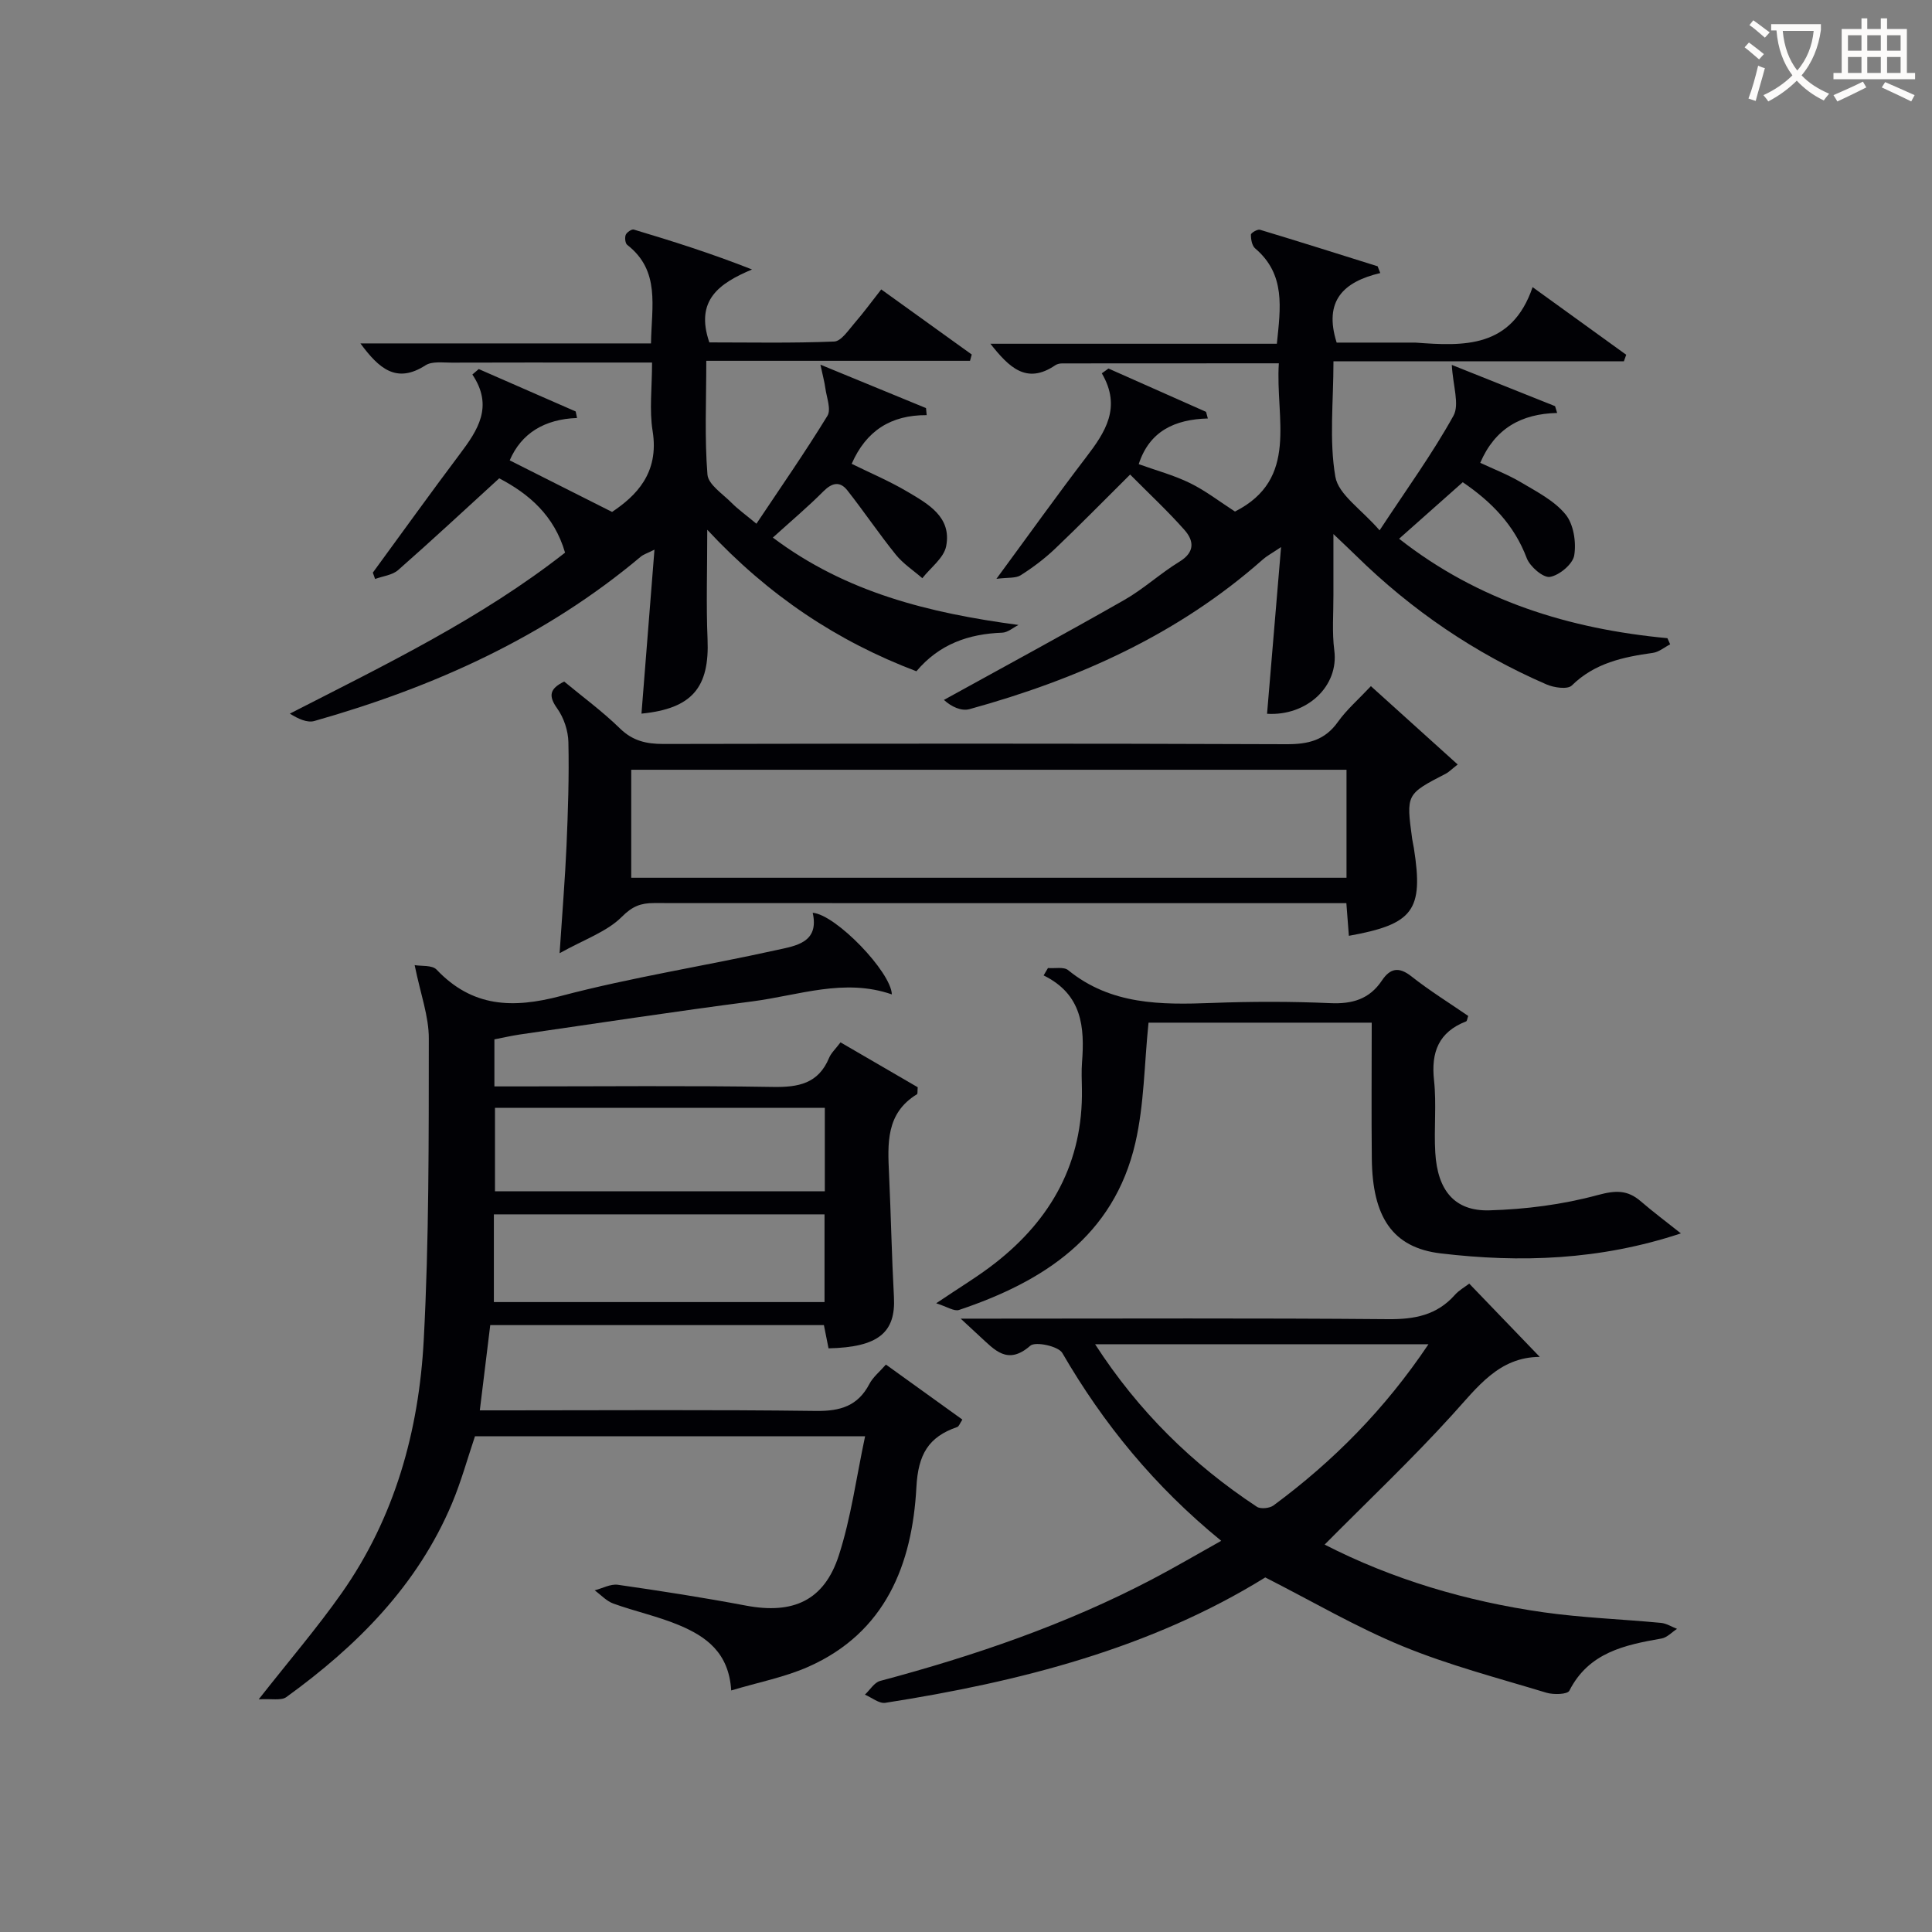
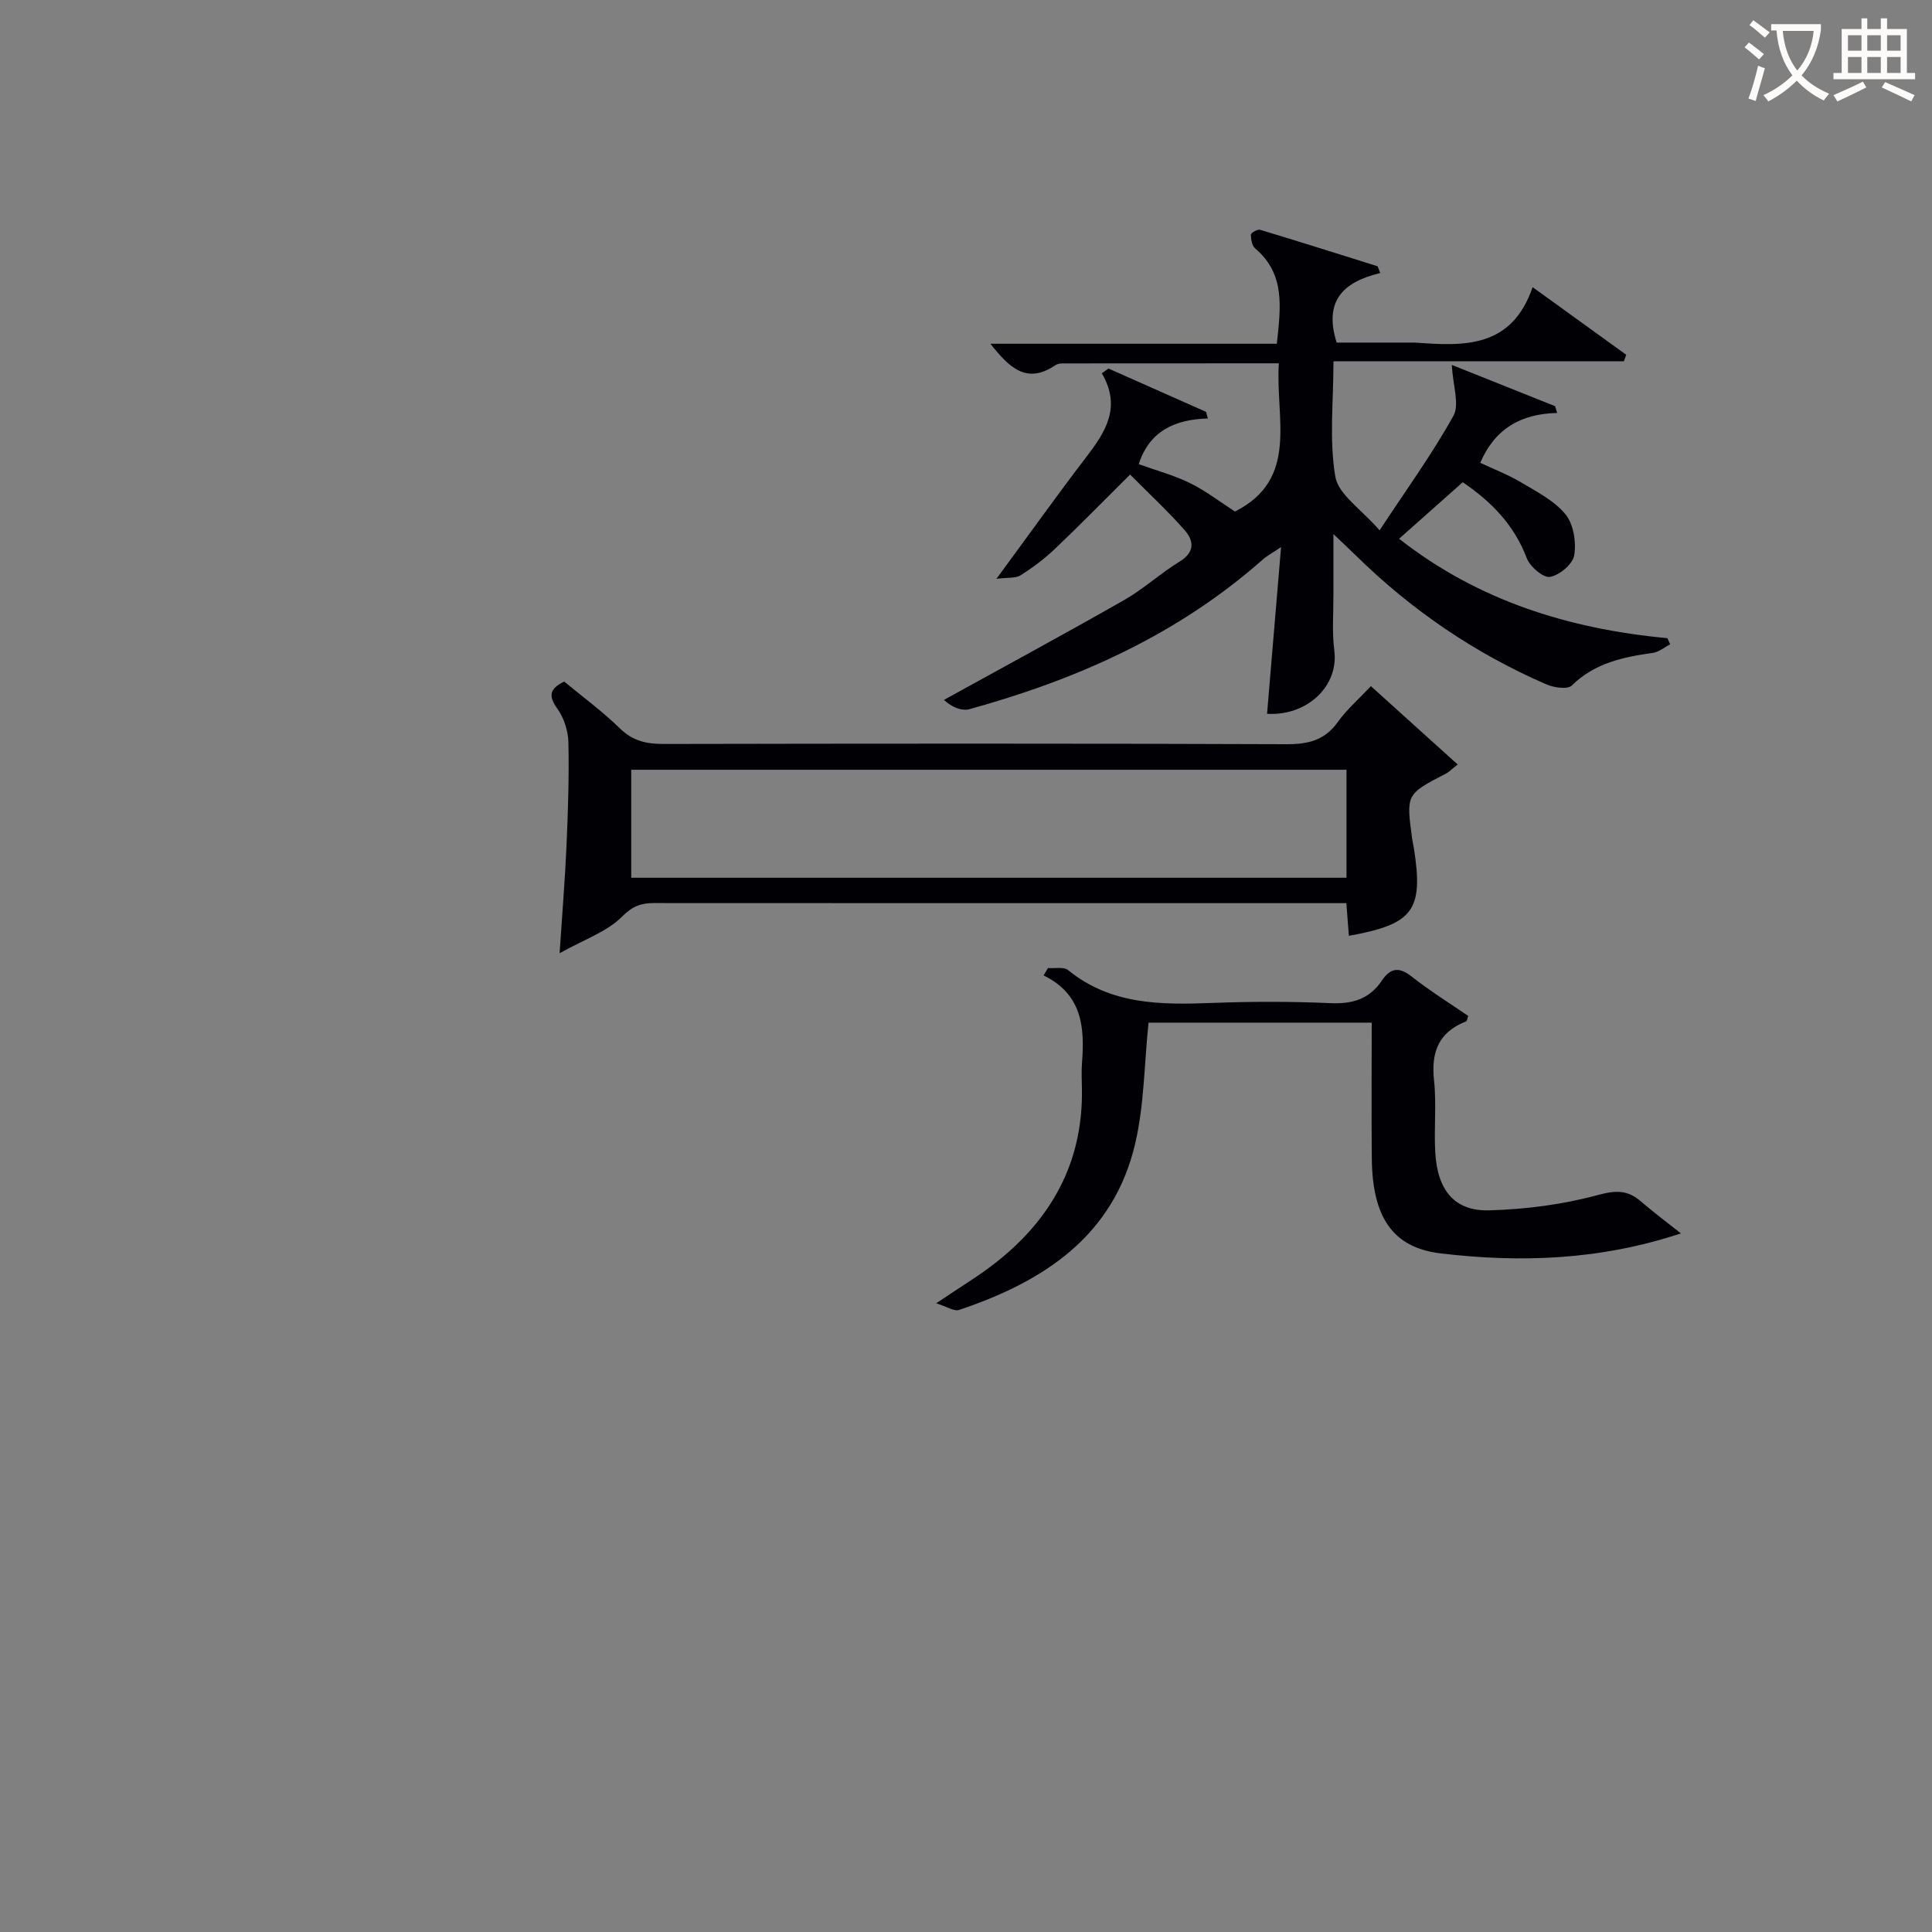
<svg xmlns="http://www.w3.org/2000/svg" enable-background="new 0 0 400 400" viewBox="0 0 400 400">
  <rect x="0" y="0" width="400" height="400" fill="#808080" stroke="none" />
  <g fill="#010105">
-     <path d="m85.85 199.82c1.35.24 3.61-.05 4.54.93 7.41 7.8 15.76 8.09 25.73 5.46 14.74-3.89 29.88-6.23 44.79-9.54 3.82-.85 8.75-1.5 7.35-7.69 4.8.38 16.22 12.24 16.39 16.9-9.83-3.42-19.29.2-28.84 1.44-16.13 2.09-32.21 4.55-48.31 6.88-1.64.24-3.26.63-5.14.99v9.74h5.18c17.49 0 34.99-.18 52.47.11 5.29.09 9.42-.68 11.64-6.01.43-1.04 1.36-1.87 2.37-3.22 5.41 3.15 10.78 6.27 15.98 9.29-.07.82.01 1.34-.15 1.45-6.48 3.95-6.07 10.25-5.78 16.57.39 8.47.55 16.95 1.01 25.41.4 7.37-3.23 10.4-13.54 10.63-.29-1.47-.6-3-.96-4.81-22.87 0-45.78 0-69.08 0-.7 5.75-1.4 11.43-2.16 17.65h5.66c21.32 0 42.65-.16 63.97.12 5.01.06 8.64-1.02 11.03-5.59.74-1.42 2.11-2.51 3.42-4.01 5.37 3.86 10.56 7.6 15.83 11.39-.53.8-.71 1.42-1.07 1.54-5.97 2.05-8.09 5.69-8.45 12.46-.86 15.97-6.38 30.09-22.38 37.18-4.9 2.17-10.3 3.2-15.96 4.9-.48-7.85-5.23-11.17-10.71-13.48-4.41-1.86-9.18-2.88-13.7-4.51-1.43-.52-2.58-1.81-3.86-2.74 1.61-.41 3.29-1.36 4.8-1.15 8.86 1.27 17.71 2.65 26.51 4.31 9.74 1.84 16.2-1 19.24-10.39 2.52-7.78 3.6-16.02 5.44-24.67-27.84 0-54.24 0-80.77 0-1.55 4.59-2.86 9.39-4.77 13.93-7.15 16.97-19.65 29.48-34.28 40.07-1.09.79-3.1.3-5.73.47 6.4-8.14 12.12-14.81 17.16-21.97 11.03-15.67 16.01-33.62 17.01-52.42 1.11-20.76 1.03-41.6 1.05-62.4.02-4.62-1.72-9.25-2.93-15.22zm16.4 69.76h68.46c0-6.26 0-12.17 0-18.16-22.95 0-45.62 0-68.46 0zm68.52-40.22c-23.13 0-45.68 0-68.29 0v17.28h68.29c0-5.86 0-11.43 0-17.28z" />
    <path d="m285.77 56.53c-7.62 1.81-11.76 5.74-9.03 14.4h15.79c.17 0 .33-.01.5 0 10.03.75 19.94 1.21 24.28-11.48 7.01 5.06 13.19 9.53 19.38 14-.16.45-.32.9-.48 1.35-19.83 0-39.66 0-60.13 0 0 8.43-.91 16.35.39 23.9.64 3.7 5.36 6.71 9.16 11.1 5.58-8.49 10.92-15.84 15.29-23.72 1.3-2.35-.11-6.21-.34-10.53 7.34 2.93 14.36 5.74 21.38 8.54.14.47.29.94.43 1.41-7.45.17-12.88 3.22-15.92 10.32 2.7 1.27 5.72 2.43 8.47 4.06 3.26 1.94 6.88 3.79 9.19 6.62 1.67 2.04 2.24 5.75 1.8 8.47-.29 1.81-3.06 4.13-5.02 4.47-1.39.24-4.14-2.12-4.81-3.87-2.6-6.9-7.34-11.71-13.25-15.73-4.36 3.87-8.55 7.59-13.18 11.7 16.39 12.87 35.22 18.68 55.55 20.59.19.42.38.85.57 1.27-1.19.61-2.33 1.6-3.58 1.77-6.17.86-12.05 2.1-16.79 6.76-.87.85-3.69.45-5.24-.23-14.81-6.42-27.94-15.37-39.46-26.69-1.18-1.16-2.39-2.28-4.65-4.44 0 4.94-.01 8.77 0 12.59.02 3.83-.31 7.71.18 11.48.99 7.47-5.72 13.65-13.92 13.14.93-11.1 1.87-22.22 2.9-34.51-2.03 1.36-2.99 1.86-3.77 2.56-17.58 15.56-38.38 24.83-60.73 30.99-1.68.46-3.75-.48-5.3-1.91 12.45-6.87 24.97-13.64 37.32-20.68 4.02-2.29 7.5-5.53 11.46-7.95 3.24-1.98 2.98-4.35 1.02-6.56-3.46-3.92-7.31-7.49-11.25-11.47-5.7 5.66-10.54 10.61-15.56 15.38-2.16 2.05-4.59 3.88-7.1 5.47-1.04.66-2.63.43-5.02.74 6.74-9.16 12.52-17.26 18.56-25.16 3.98-5.2 7.39-10.34 3.26-17.39.46-.33.92-.66 1.38-.99 6.73 2.99 13.47 5.98 20.2 8.97.12.46.25.91.37 1.37-6.88.19-12.1 2.63-14.31 9.46 3.57 1.29 7.26 2.27 10.62 3.92 3.23 1.58 6.12 3.83 9.31 5.89 13.36-6.77 8.32-19.31 9.08-30.69-15.31 0-30.09 0-44.87.02-.48 0-1.04.12-1.43.39-5.96 4.04-9.57.4-13.42-4.46h59.31c.76-7.46 1.84-14.36-4.49-19.74-.66-.56-.89-1.88-.88-2.85 0-.36 1.37-1.17 1.88-1.01 8.14 2.45 16.24 5.02 24.35 7.56.19.45.37.93.55 1.4z" />
-     <path d="m160.01 111.3c15.09 11.35 32.27 15.61 50.86 18.09-1.12.56-2.23 1.56-3.37 1.6-6.97.25-13.04 2.37-17.77 7.99-16.42-6.23-30.61-15.67-43.3-29.3 0 8.45-.24 15.55.06 22.62.43 10.06-3.21 14.41-13.68 15.45.87-11.04 1.75-22.06 2.69-33.95-1.54.77-2.28.99-2.82 1.44-19.84 16.68-42.89 27.02-67.58 34.03-1.5.43-3.38-.45-5.09-1.52 19.83-10.16 39.55-19.66 56.98-33.33-2.24-7.71-7.5-12.18-13.63-15.39-7.16 6.54-13.95 12.86-20.92 18.99-1.21 1.06-3.17 1.26-4.78 1.85-.16-.44-.31-.88-.47-1.31 5.99-8.18 11.9-16.42 17.99-24.52 3.74-4.97 7.05-9.89 2.62-16.5.44-.38.88-.75 1.32-1.13 6.69 2.93 13.38 5.85 20.07 8.78.09.45.19.9.28 1.35-6.74.24-11.54 3.17-13.94 8.77 6.76 3.4 13.53 6.82 21.19 10.68 4.9-3.28 9.81-7.99 8.4-16.74-.71-4.37-.12-8.95-.12-14.19-3.5 0-6.76 0-10.02 0-10.5 0-21-.02-31.5.02-1.82.01-4.03-.32-5.38.55-6.02 3.88-9.64.67-13.48-4.53h60.16c.12-7.7 1.97-15.04-4.91-20.39-.43-.33-.55-1.51-.32-2.09.21-.52 1.23-1.22 1.67-1.09 8.02 2.4 16 4.92 24.48 8.26-6.79 2.86-11.84 6.36-8.84 15.1 8.34 0 17.1.18 25.85-.18 1.46-.06 2.95-2.36 4.21-3.81 1.85-2.13 3.52-4.42 5.53-6.98 6.3 4.53 12.52 9.01 18.74 13.48-.12.43-.24.87-.36 1.3-18 0-35.99 0-54.6 0 0 8.36-.37 15.99.24 23.55.17 2.08 3.17 4 5.01 5.87 1.28 1.29 2.78 2.36 5.13 4.31 5.02-7.52 10.08-14.8 14.7-22.34.81-1.33-.17-3.8-.43-5.72-.17-1.27-.52-2.51-1.02-4.87 8.11 3.34 14.99 6.17 21.86 8.99.05.49.09.98.14 1.46-7.4-.04-12.53 3.22-15.53 10.08 3.73 1.84 7.79 3.55 11.54 5.77 4.28 2.53 9.21 5.24 8.02 11.29-.48 2.44-3.22 4.43-4.93 6.62-1.85-1.61-3.97-2.99-5.48-4.86-3.49-4.32-6.6-8.95-10.04-13.32-1.55-1.97-3.19-1.59-4.99.22-3.16 3.18-6.6 6.07-10.44 9.55z" />
-     <path d="m274.25 319.79c13.96 7.16 29.32 11.75 45.33 14.02 8.04 1.14 16.21 1.42 24.31 2.19 1.14.11 2.22.81 3.32 1.24-1.06.68-2.04 1.78-3.18 1.99-7.67 1.35-15.08 2.88-19.12 10.82-.39.77-3.27.85-4.74.41-9.98-3.03-20.15-5.68-29.77-9.63s-18.68-9.28-28.44-14.24c-23.71 14.68-50.77 21.6-78.66 25.96-1.29.2-2.81-1.09-4.23-1.69 1.04-.97 1.94-2.52 3.15-2.84 19.47-5.19 38.44-11.67 56.33-21.05 4.65-2.44 9.18-5.1 14.29-7.96-13.84-11.3-24.38-24.21-32.9-38.89-.82-1.41-5.57-2.43-6.63-1.5-4.72 4.13-7.39.84-10.44-1.93-.98-.89-1.95-1.81-3.97-3.68h6.02c27.48 0 54.96-.13 82.44.11 5.5.05 10.11-.81 13.85-5.02.86-.97 2.07-1.64 2.98-2.34 4.84 5.03 9.58 9.95 14.6 15.17-8.49.04-12.91 6.29-18.1 11.98-8.33 9.18-17.38 17.75-26.44 26.88zm21.5-41.48c-23.38 0-45.89 0-69.02 0 9.01 13.94 20.19 24.87 33.49 33.65.78.51 2.63.32 3.44-.27 12.38-9.15 23.07-19.93 32.09-33.38z" />
    <path d="m301.8 158.28c-1.4 1.1-1.86 1.59-2.42 1.88-8.26 4.27-8.26 4.26-7.01 13.49.09.66.26 1.31.36 1.96 2.02 12.86-.08 15.74-13.46 18.14-.16-2.09-.32-4.16-.52-6.76-1.68 0-3.3 0-4.92 0-46.15 0-92.3.01-138.45-.02-2.7 0-4.45.65-6.63 2.84-3.08 3.09-7.69 4.64-12.89 7.54.56-8.53 1.13-15.37 1.43-22.23.31-7.15.55-14.31.39-21.46-.05-2.37-.94-5.05-2.31-6.97-1.86-2.6-1.61-4.1 1.44-5.58 3.74 3.1 7.91 6.16 11.57 9.73 2.65 2.58 5.47 3.19 8.98 3.19 42.98-.08 85.97-.12 128.95.05 4.53.02 7.97-.79 10.69-4.62 1.81-2.54 4.24-4.64 6.83-7.4 6.07 5.49 11.79 10.65 17.97 16.22zm-23.02 1.09c-49.62 0-98.8 0-148.09 0v22.36h148.09c0-7.53 0-14.8 0-22.36z" />
    <path d="m284 211.73c-15.76 0-31.16 0-46.21 0-.88 8.52-.89 16.92-2.73 24.9-4.46 19.32-19 28.71-36.5 34.58-1.02.34-2.49-.68-4.73-1.38 4.83-3.27 8.68-5.56 12.18-8.3 11.7-9.13 18.24-20.92 17.99-36.06-.03-1.83-.12-3.67.02-5.49.56-7.27.06-14.1-7.95-18.03.3-.51.6-1.02.9-1.53 1.42.12 3.27-.3 4.18.44 8.85 7.2 19.2 7.19 29.78 6.79 8.15-.31 16.33-.32 24.48.04 4.57.21 8.11-.82 10.69-4.67 1.7-2.54 3.48-2.95 6.11-.88 3.76 2.97 7.86 5.51 11.77 8.2-.2.55-.24 1.05-.44 1.13-5.67 2.2-7.28 6.35-6.64 12.2.54 4.94-.04 9.99.26 14.97.46 7.83 4 12.14 11.17 11.95 7.54-.21 15.22-1.2 22.48-3.17 3.71-1 6.14-1.08 8.9 1.3 2.49 2.15 5.13 4.12 8.3 6.64-16.8 5.57-33.28 6.1-49.74 4.14-10.04-1.19-14.11-7.64-14.25-19.54-.1-9.3-.02-18.6-.02-28.23z" />
  </g>
  <path d="m362.1 8.8c1.1.8 2.1 1.6 3.1 2.4l-1 1.1c-1.3-1.1-2.3-2-3-2.5zm1.9 4.8c.5.2.9.4 1.4.5-.6 2.3-1.3 4.5-1.9 6.8l-1.5-.5c.8-2.1 1.4-4.3 2-6.8zm-1-9.4c1.3.9 2.4 1.8 3.4 2.5l-1 1.1c-1.4-1.2-2.4-2.1-3.2-2.6zm3.7 2.2v-1.4h10.3v1.2c-.5 3.6-1.8 6.8-4 9.4 1.5 1.6 3.4 2.8 5.7 3.8-.3.4-.7.8-1.1 1.4-2.3-1.1-4.1-2.5-5.6-4.1-1.6 1.6-3.6 3.1-5.9 4.3-.3-.5-.7-.9-1-1.3 2.4-1.1 4.4-2.5 6-4.1-1.9-2.5-3-5.6-3.3-9.3h-1.1zm8.8 0h-6.4c.3 3.3 1.3 6 3 8.2 2-2.3 3.1-5.1 3.4-8.2z" fill="#fcfbfa" />
  <path d="m385.3 3.8h1.3v2.2h2.8v-2.2h1.3v2.2h4.1v9.1h1.7v1.3h-16.9v-1.3h1.7v-9.1h4.1v-2.2zm.4 13.1.7 1.2c-1.8.9-3.8 1.9-6 2.9-.2-.4-.5-.8-.8-1.3 2.3-1 4.3-1.9 6.1-2.8zm-3.1-6.4h2.8v-3.2h-2.8zm0 4.6h2.8v-3.3h-2.8zm4-4.6h2.8v-3.2h-2.8zm0 4.6h2.8v-3.3h-2.8zm3.7 1.9c2.1.9 4.1 1.8 6.1 2.7l-.7 1.3c-2.2-1.1-4.2-2-6.1-2.9zm3.2-9.7h-2.8v3.2h2.8zm-2.8 7.8h2.8v-3.3h-2.8z" fill="#fcfbfa" />
</svg>